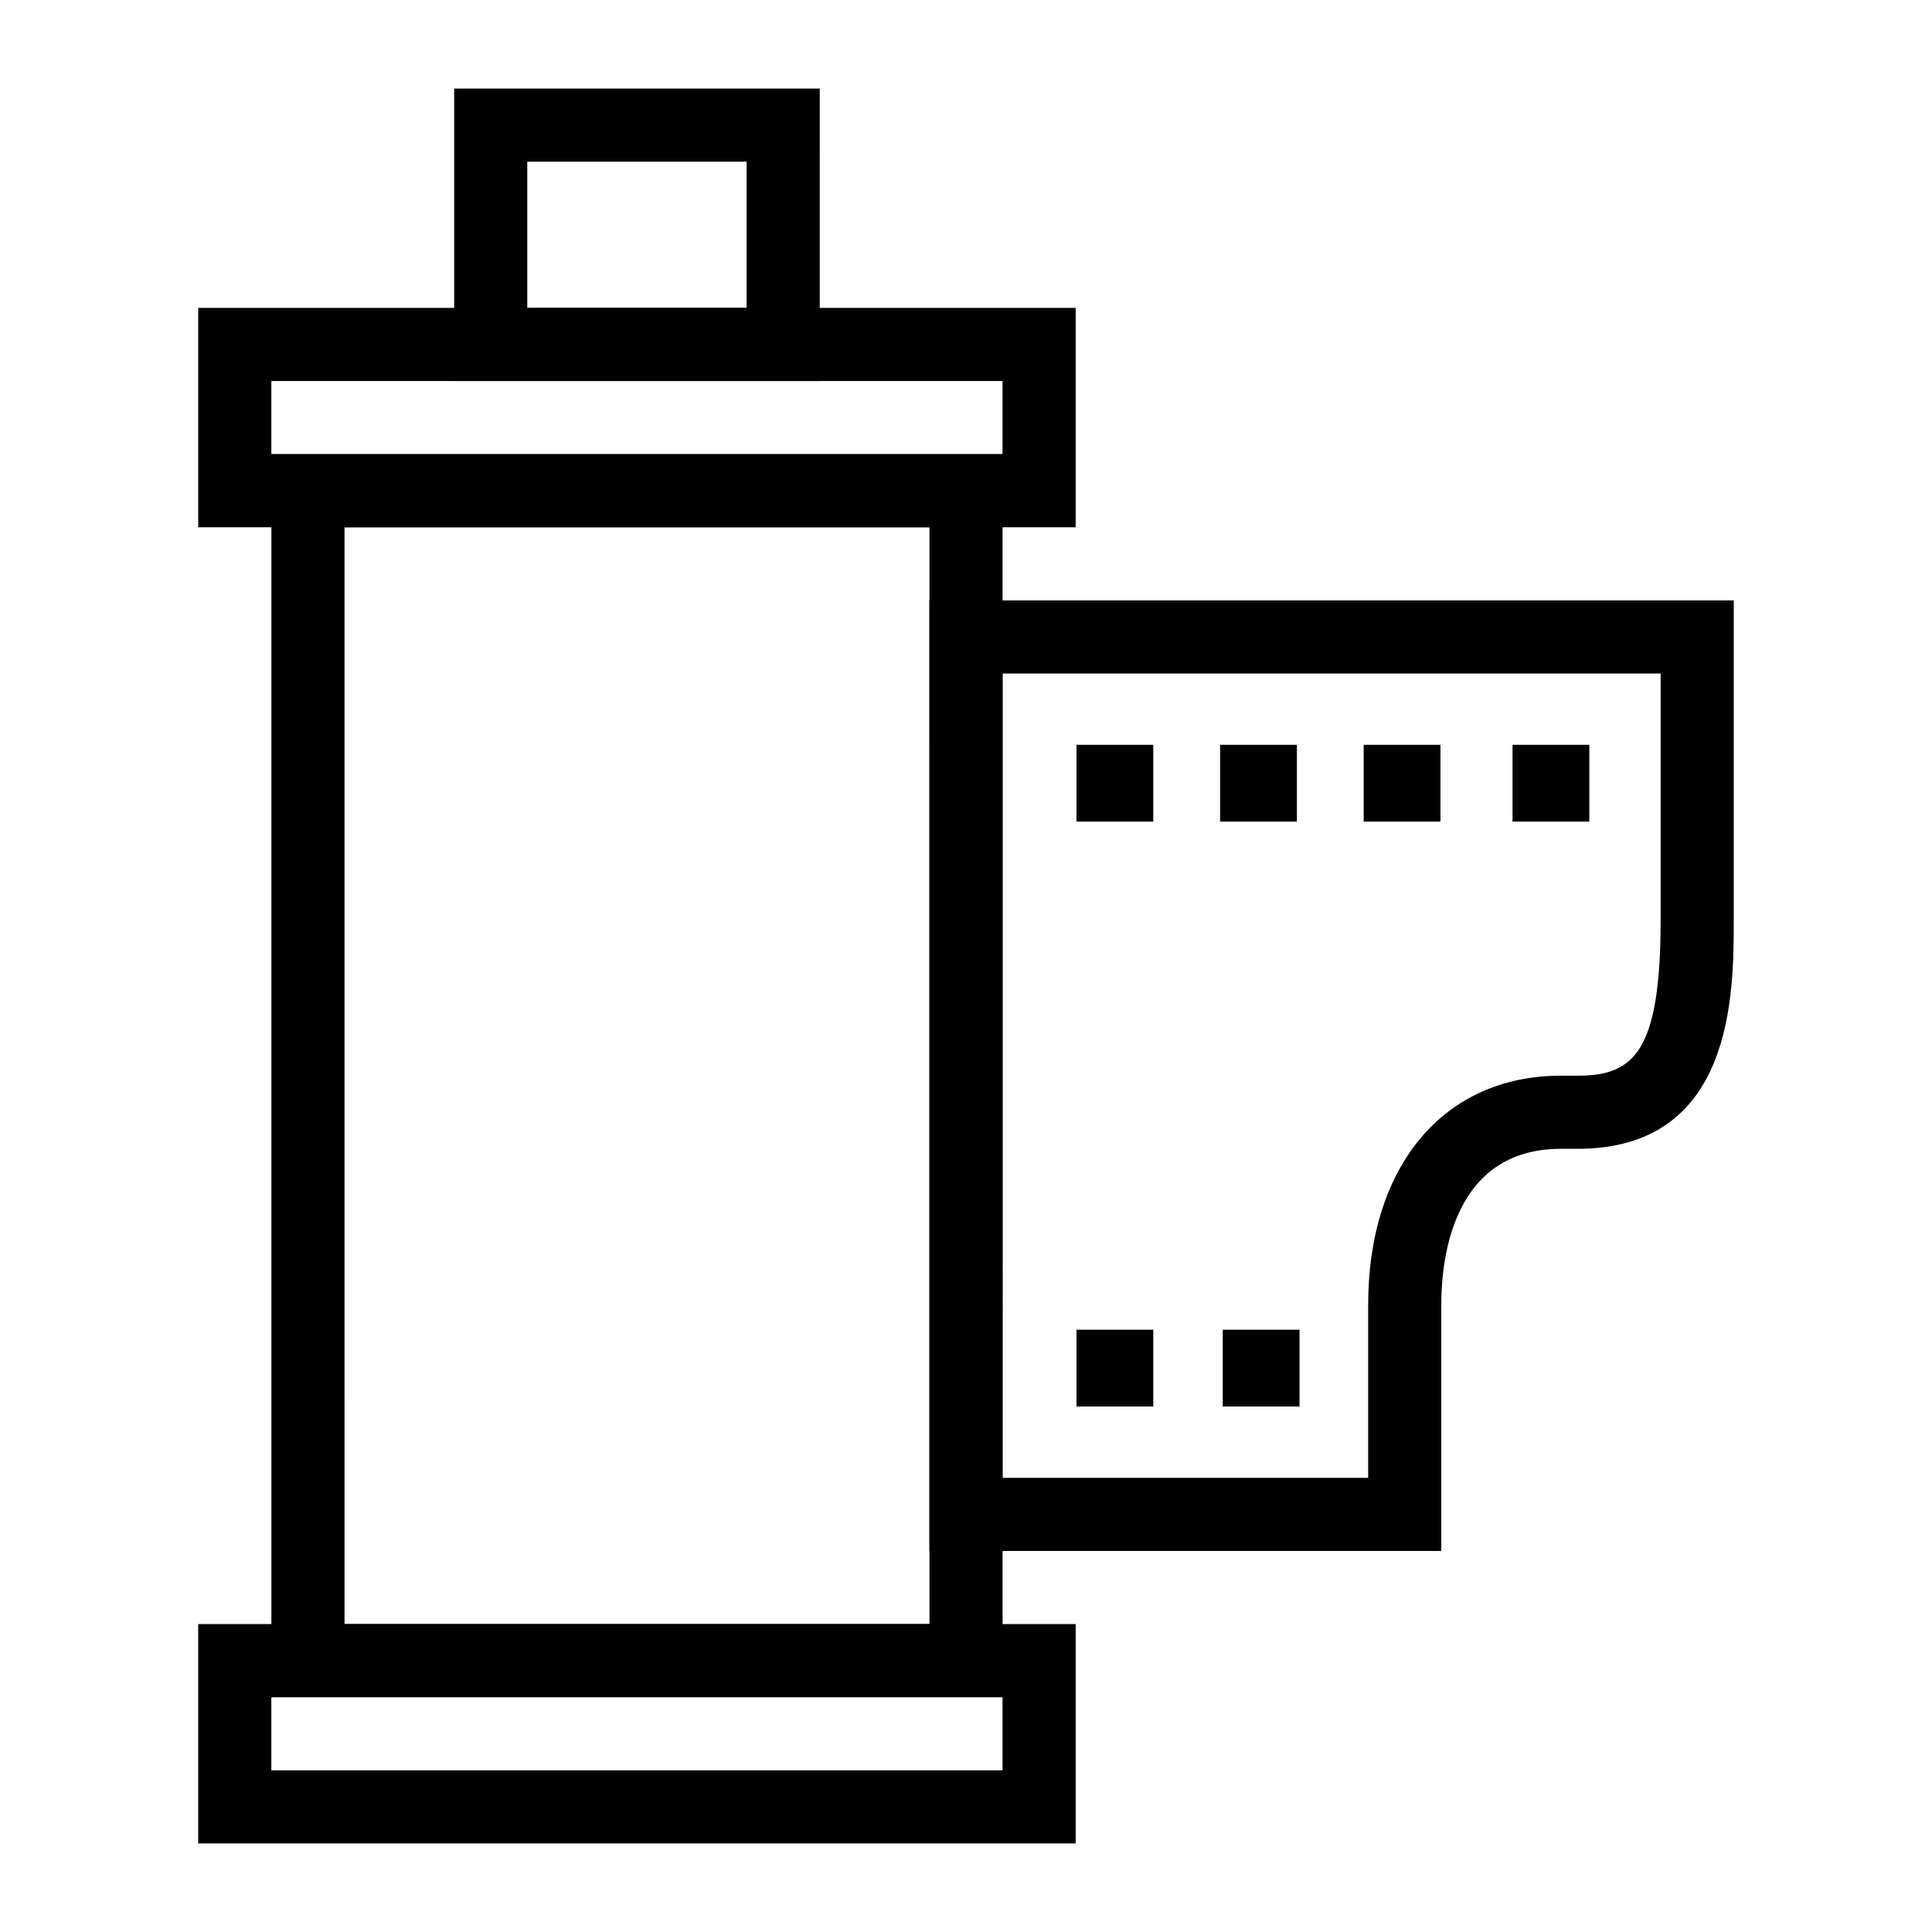
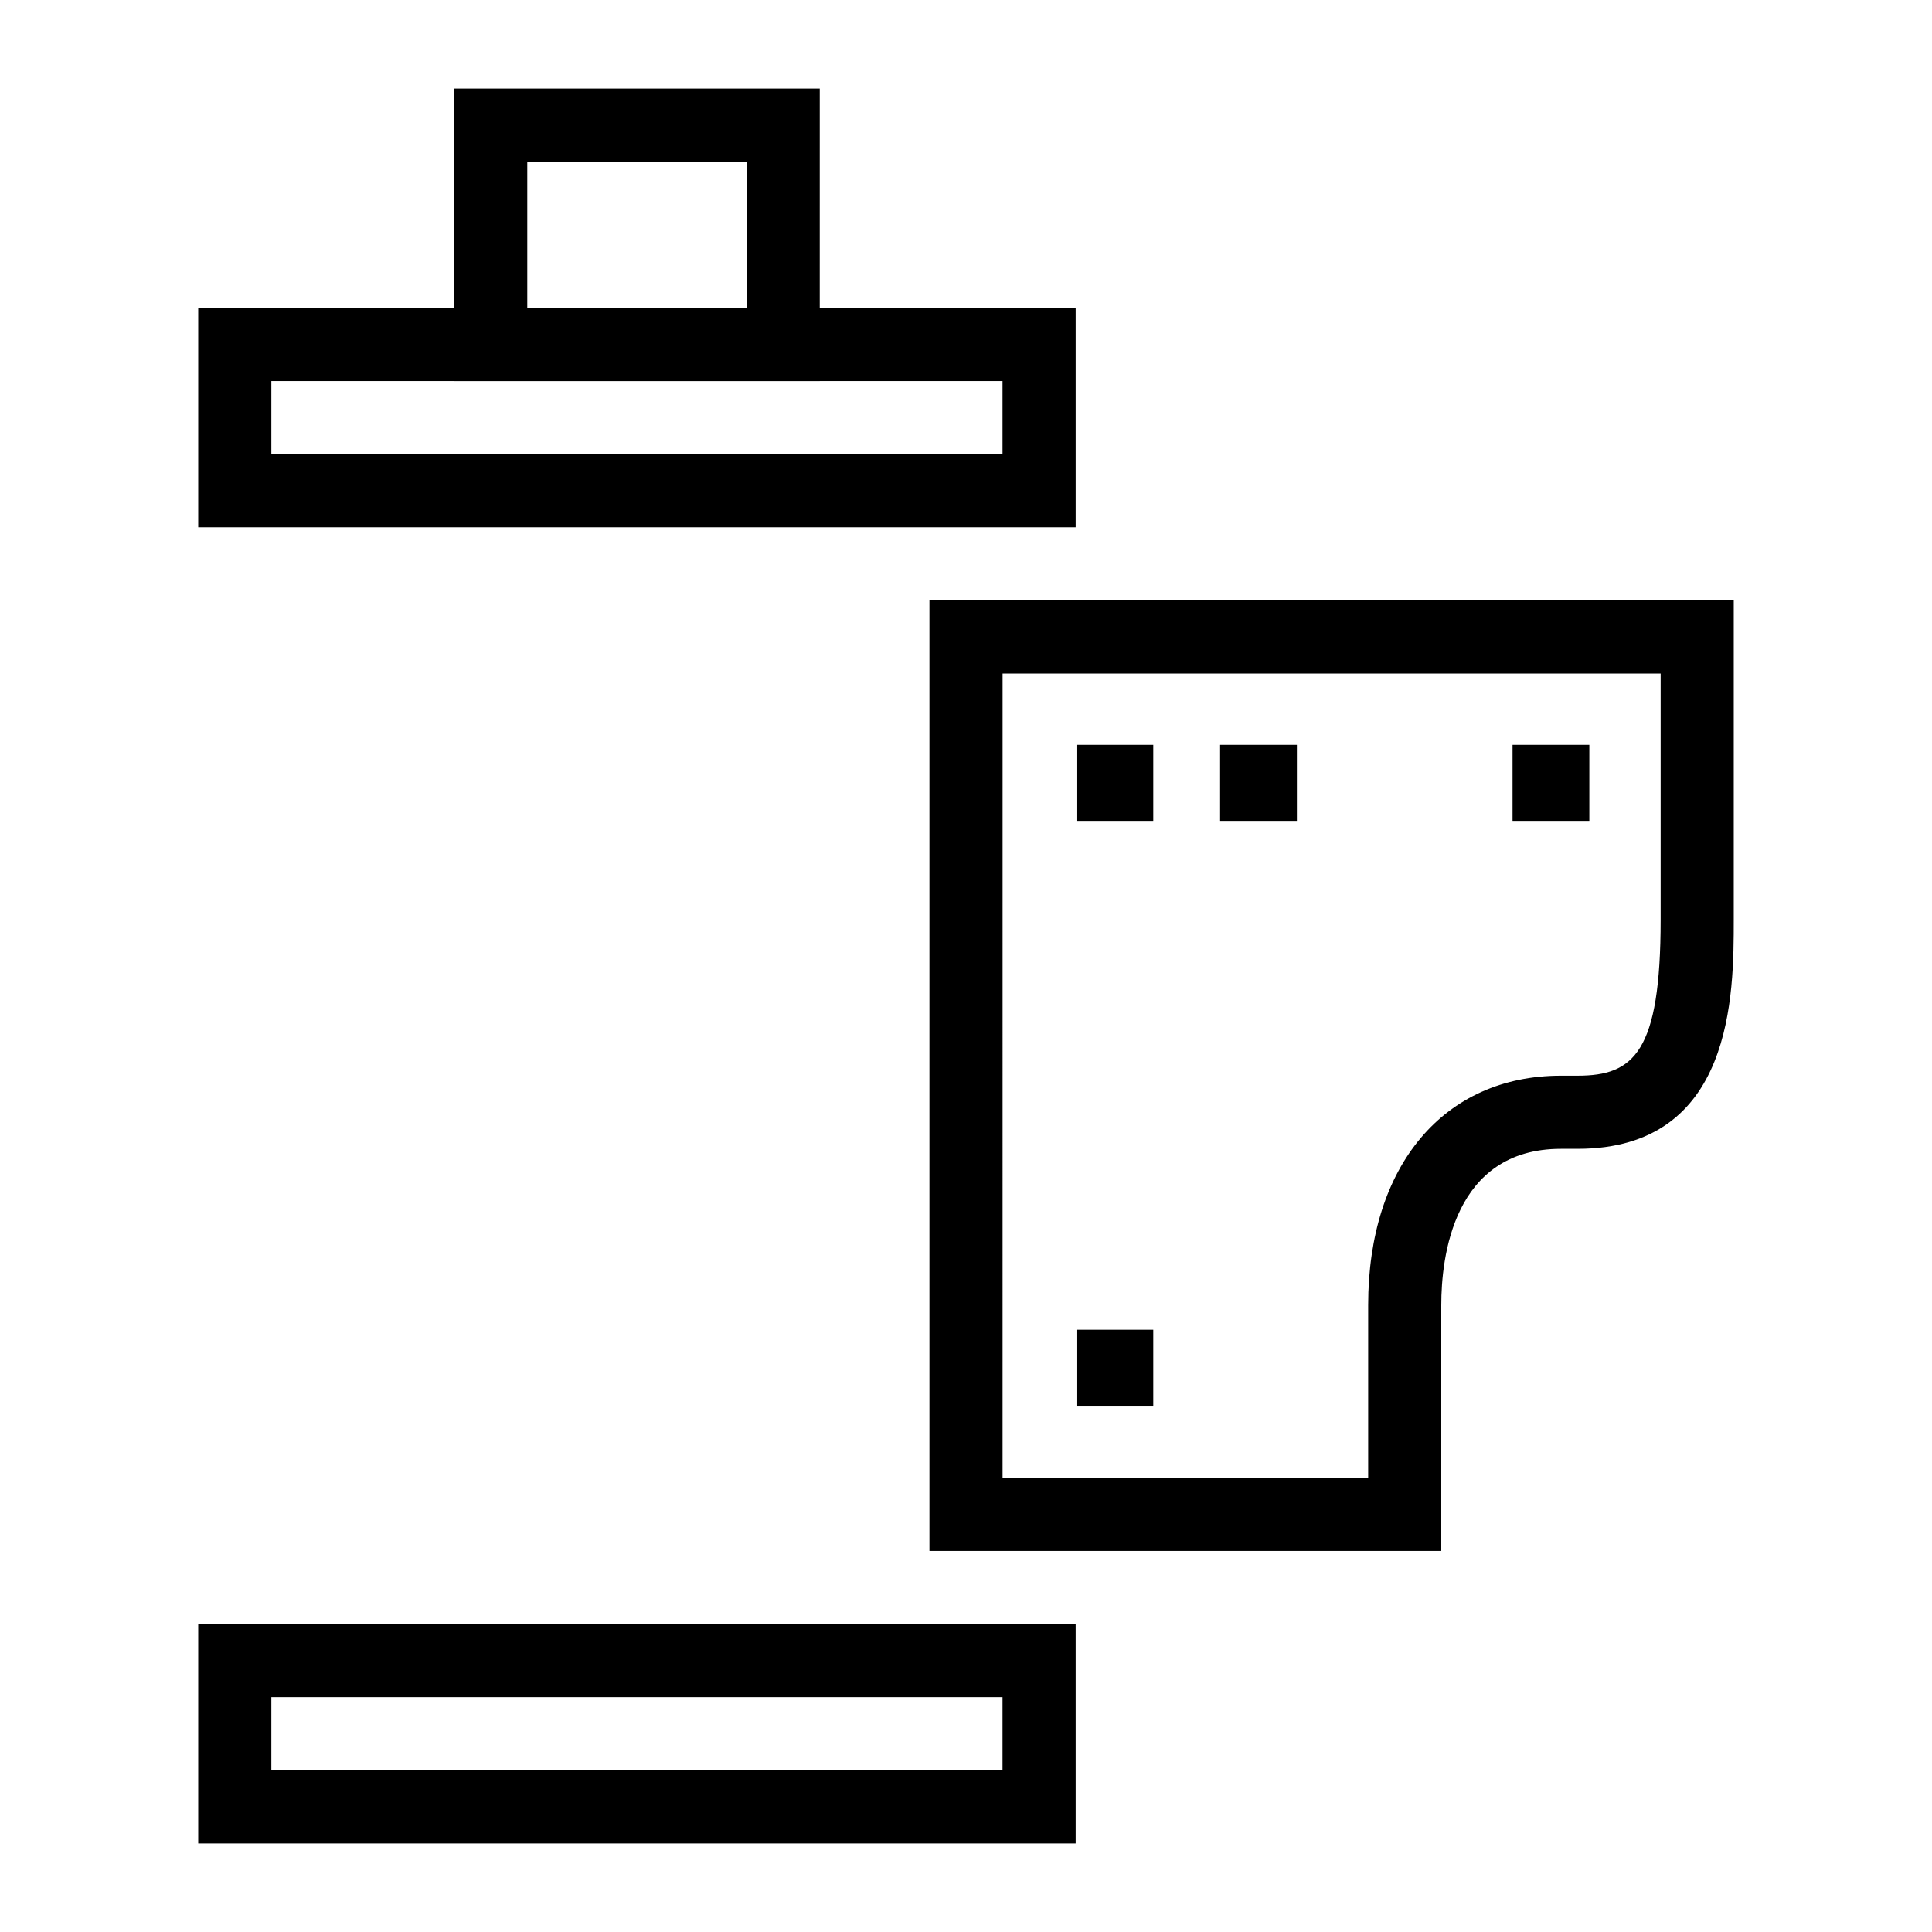
<svg xmlns="http://www.w3.org/2000/svg" fill="#000000" width="800px" height="800px" version="1.1" viewBox="144 144 512 512">
  <g>
    <path d="m361.24 244.98h-96.883v-77.508h96.887zm-77.508-19.379h58.133v-38.754h-58.133z" />
    <path d="m429.06 283.73h-232.53v-58.133h232.53zm-213.15-19.375h193.77v-19.379h-193.77z" />
    <path d="m429.06 632.53h-232.53v-58.133h232.53zm-213.15-19.379h193.77v-19.379h-193.77z" />
-     <path d="m409.69 593.77h-193.77v-329.41h193.77zm-174.39-19.375h155.02l-0.004-290.66h-155.02z" />
    <path d="m525.95 555.02h-135.64v-251.9h213.15v84.547c0.004 19.727 0.004 60.781-41.395 60.781h-4.394c-28.629 0-31.719 28.953-31.719 41.395zm-116.26-19.375h96.887v-45.805c0-36.918 20.055-60.773 51.094-60.773h4.394c14.918 0 22.02-6.195 22.02-41.402v-65.172h-174.39z" />
-     <path d="m429.28 341.38h20.348v20.352h-20.348z" />
+     <path d="m429.28 341.38h20.348v20.352h-20.348" />
    <path d="m429.28 496.39h20.348v20.352h-20.348z" />
-     <path d="m468.04 496.39h20.348v20.352h-20.348z" />
    <path d="m467.34 341.38h20.348v20.352h-20.348z" />
-     <path d="m505.39 341.38h20.348v20.352h-20.348z" />
    <path d="m544.84 341.38h20.348v20.352h-20.348z" />
  </g>
</svg>